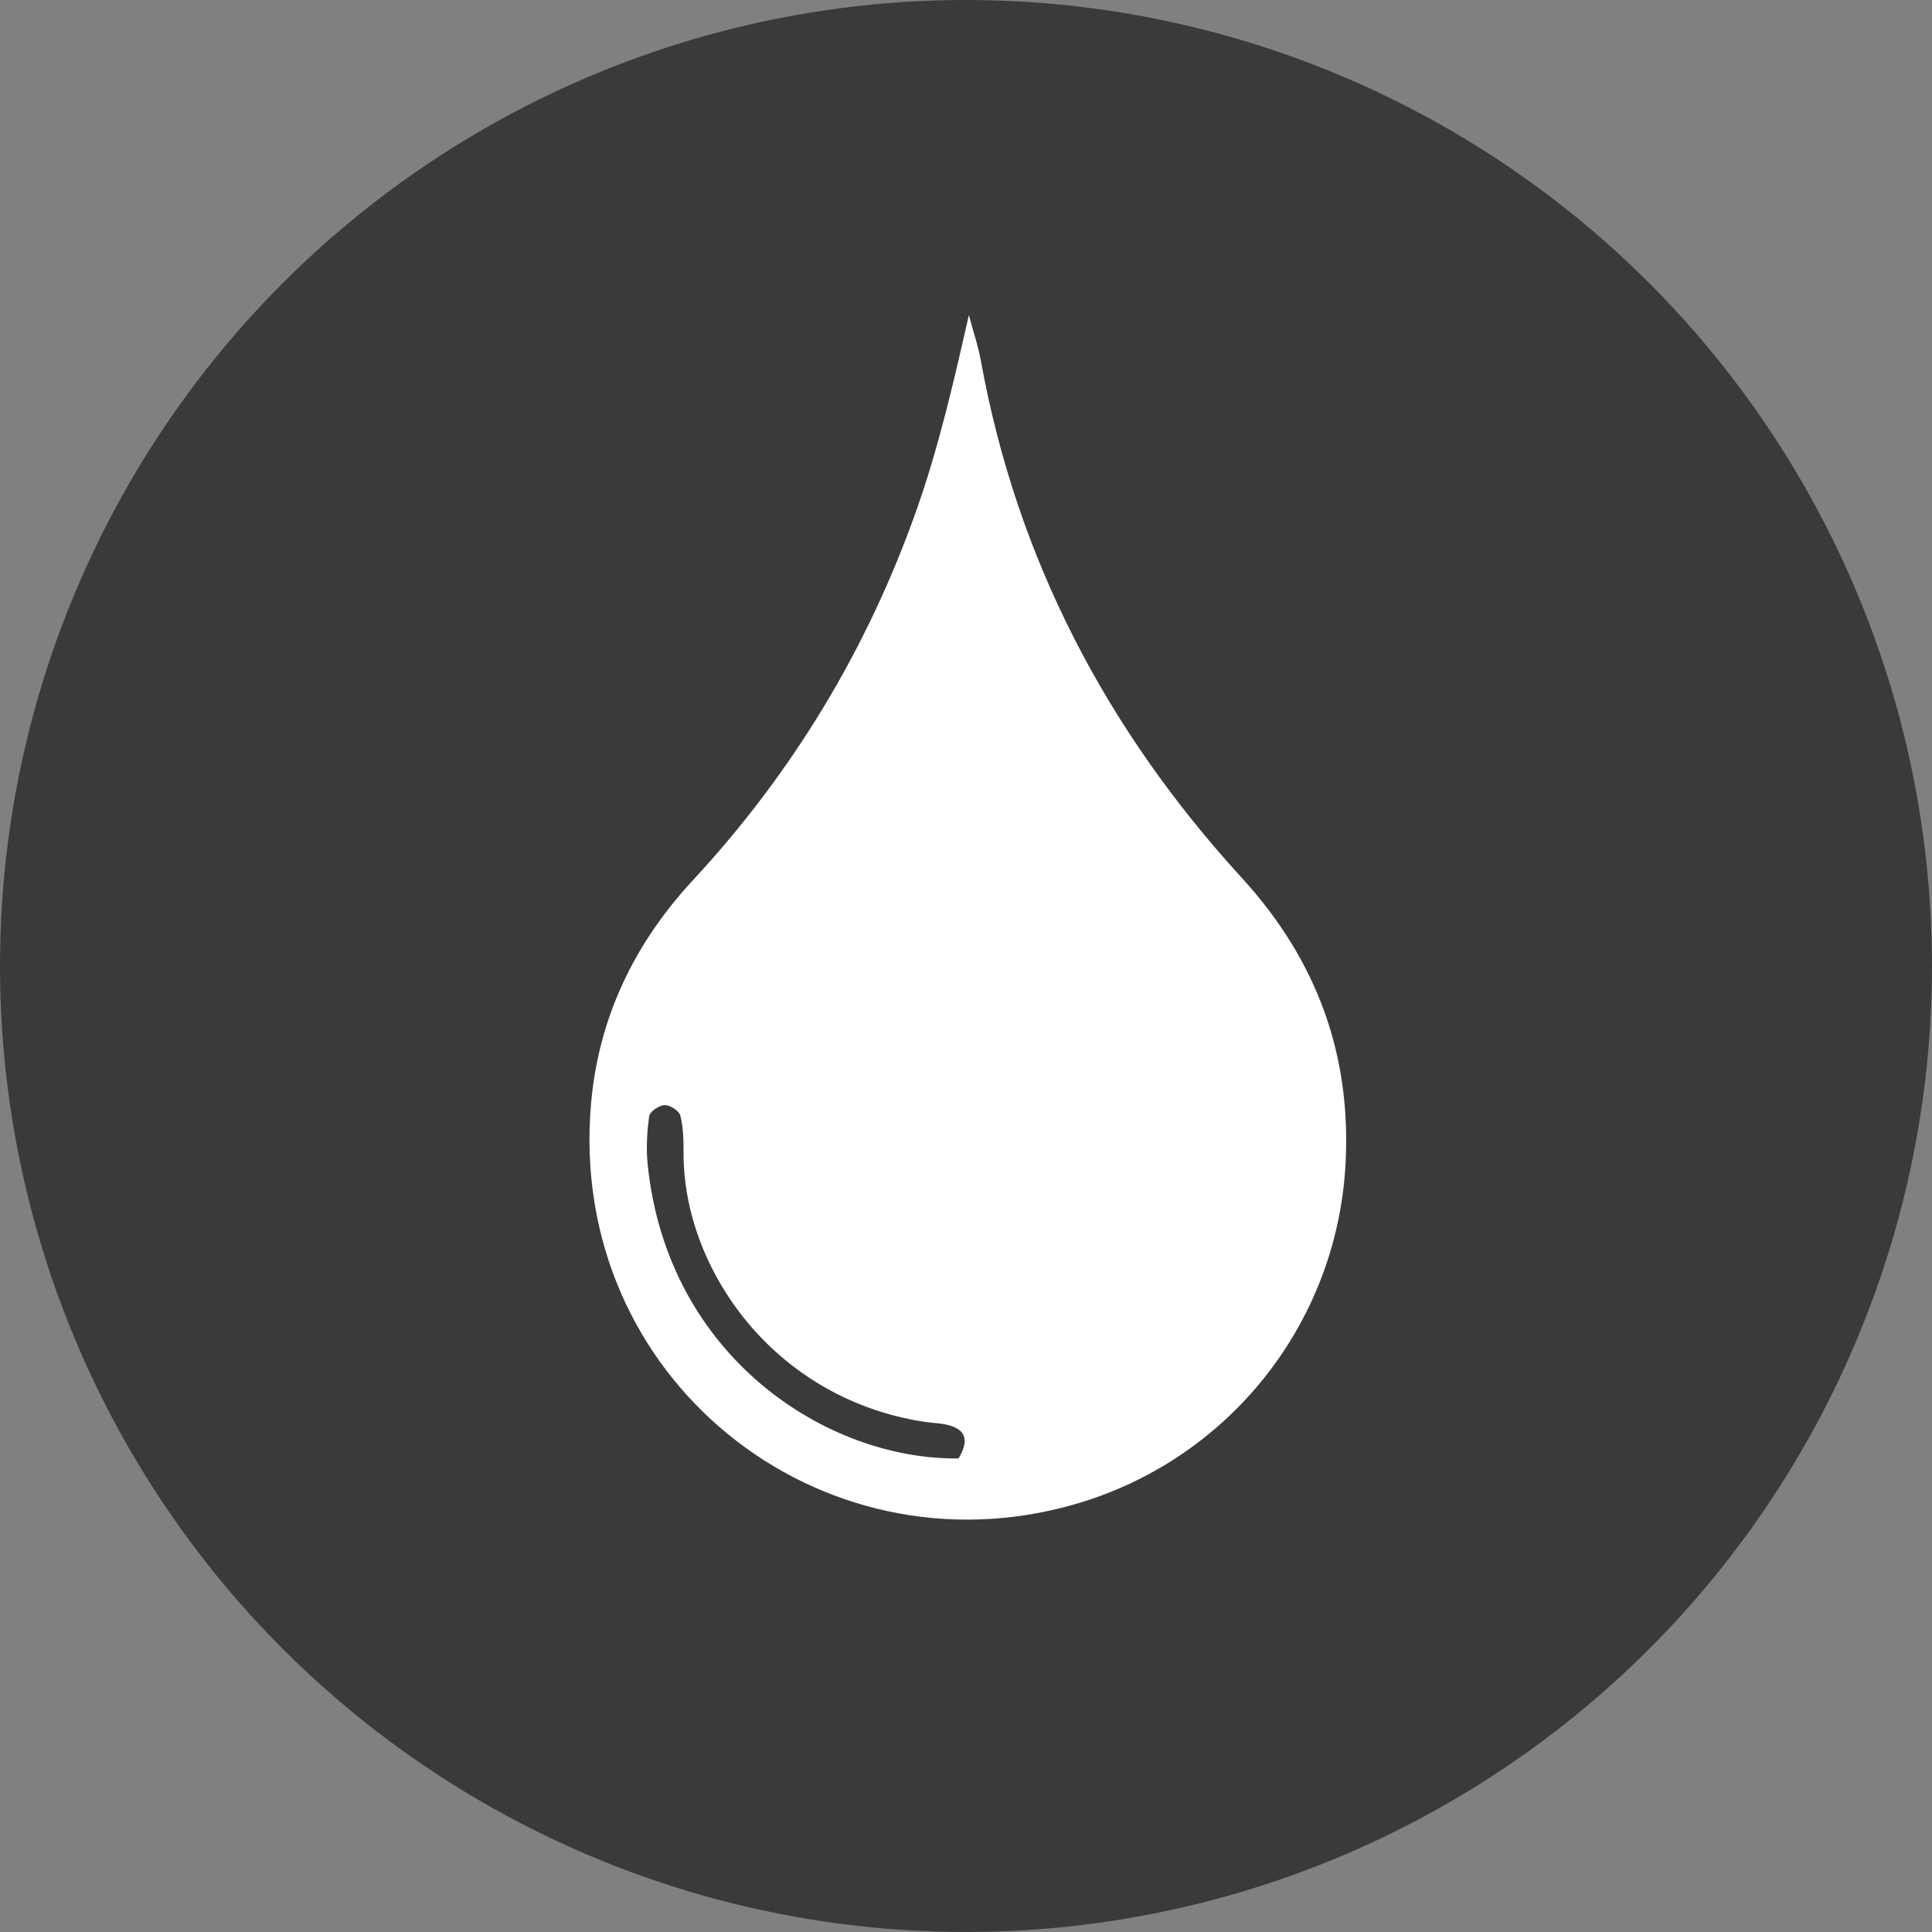
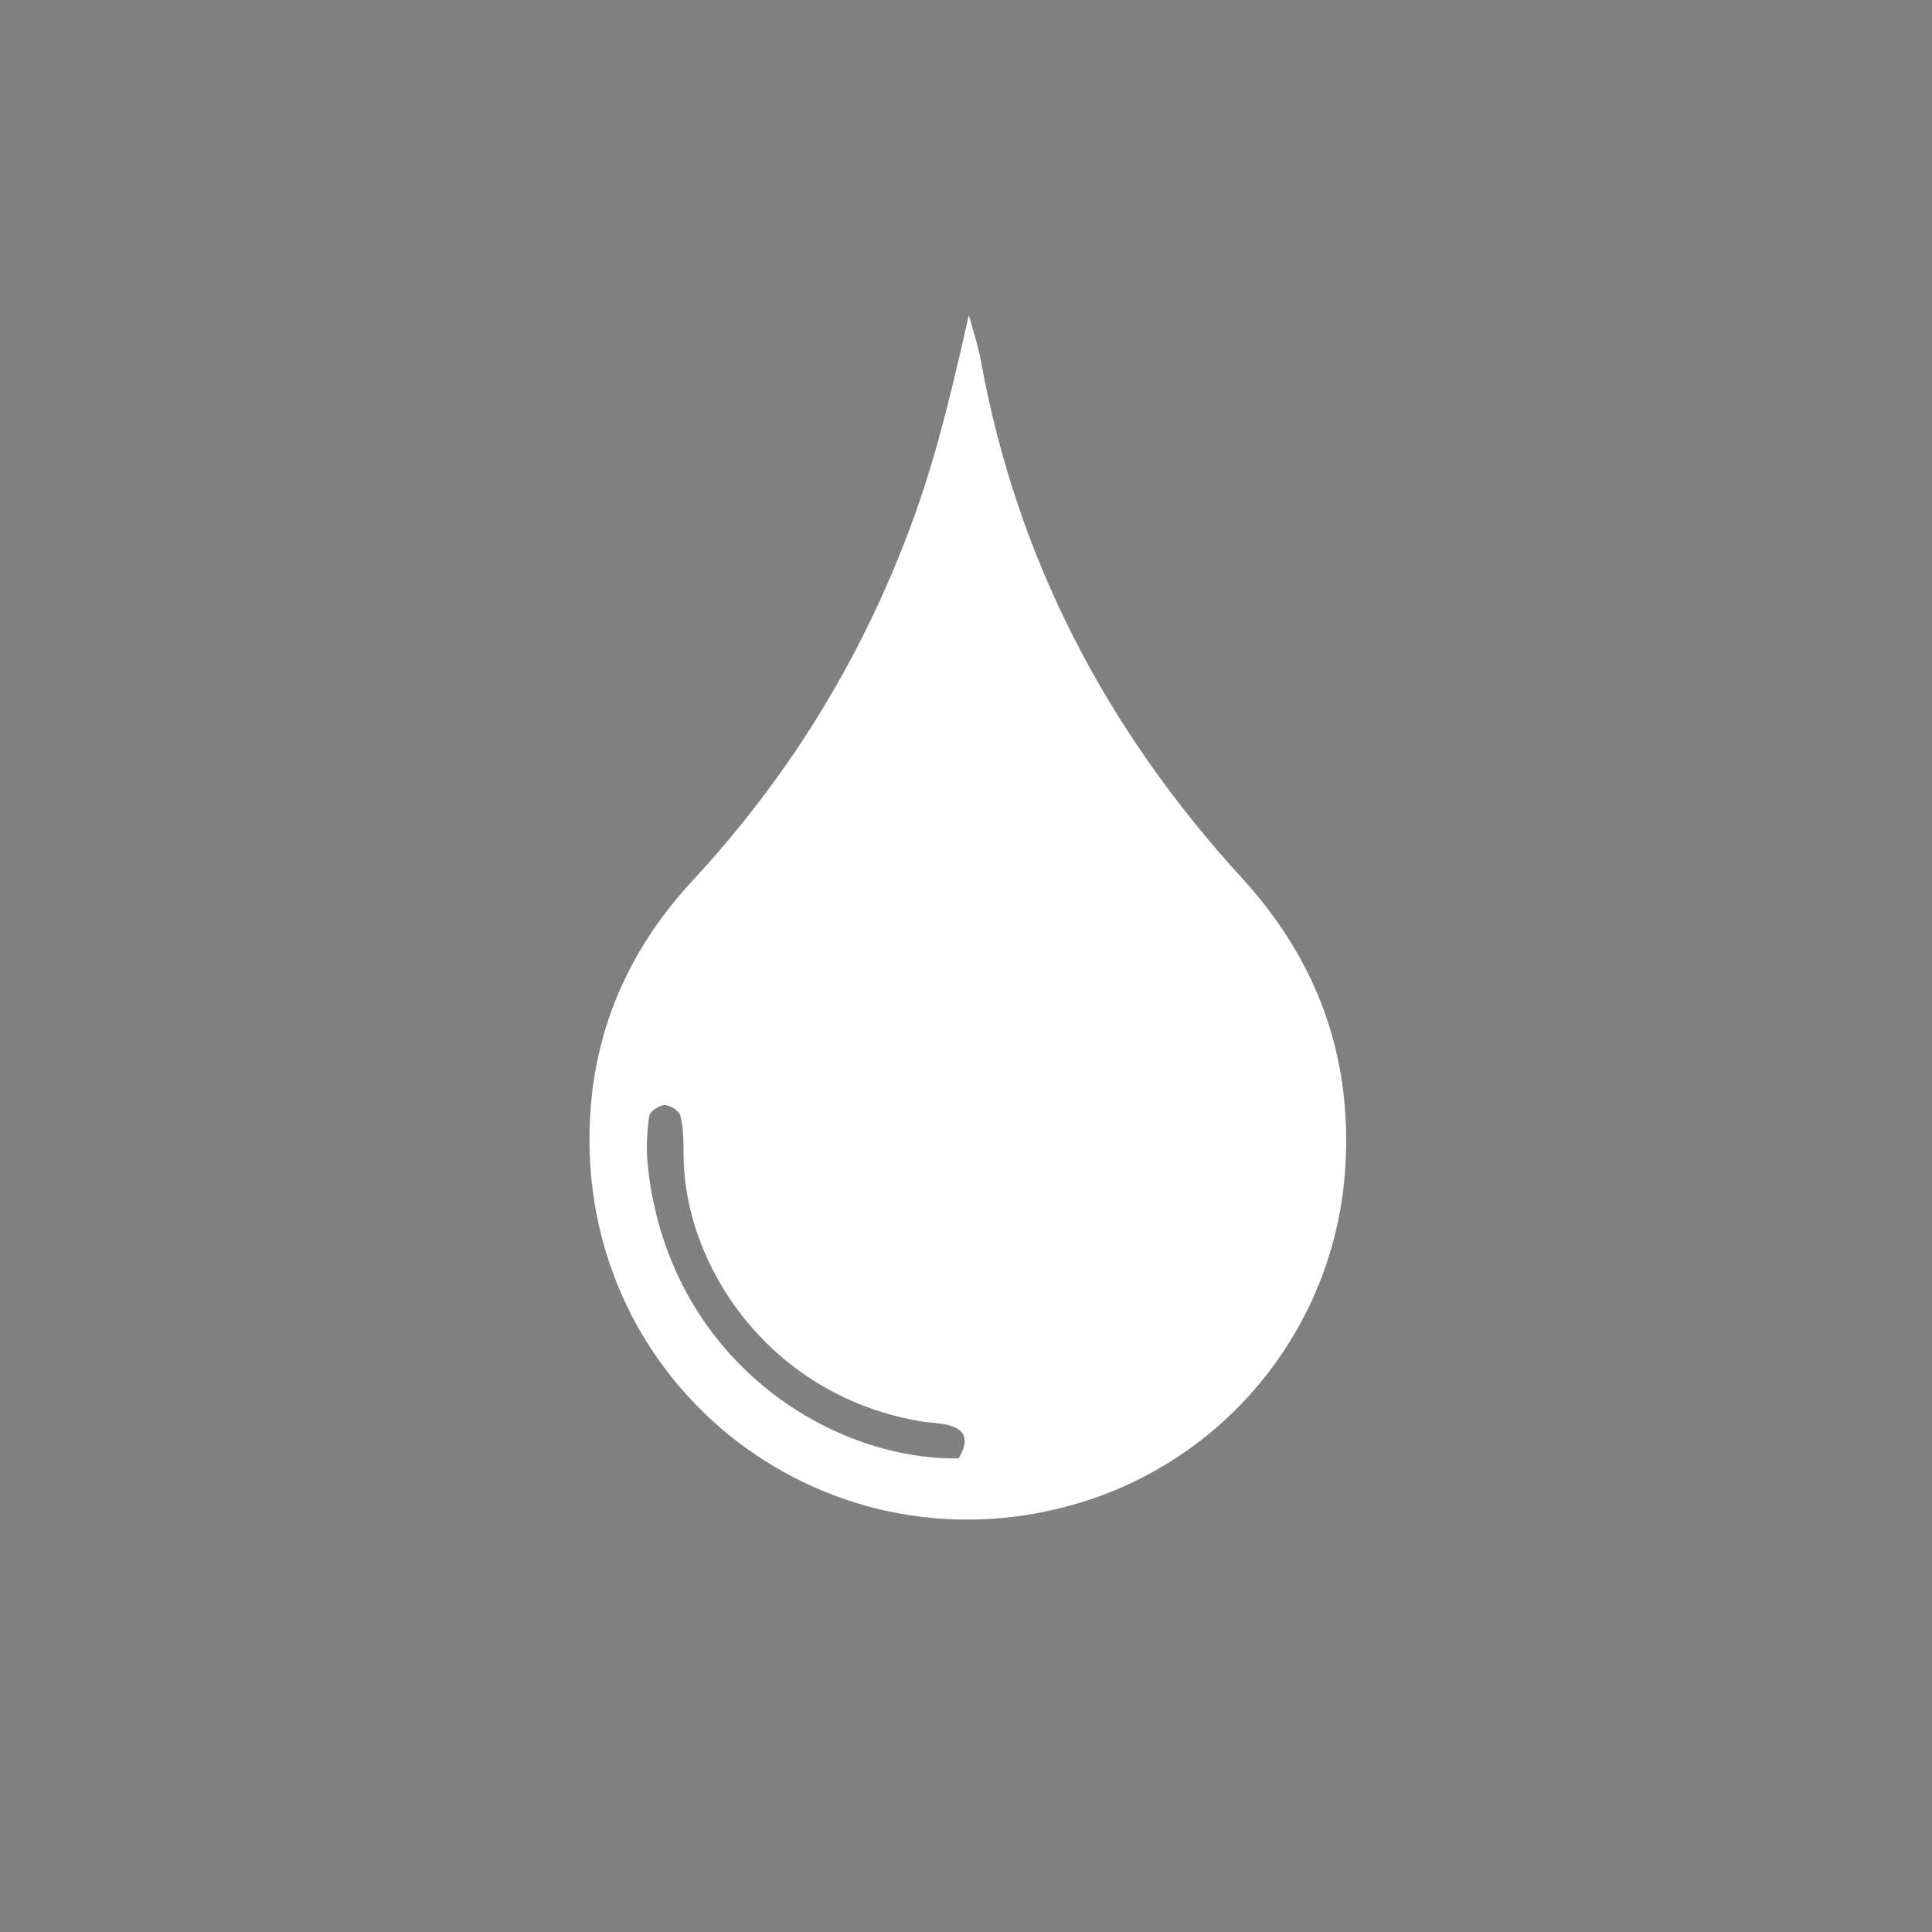
<svg xmlns="http://www.w3.org/2000/svg" id="Layer_2" data-name="Layer 2" viewBox="0 0 964.87 964.87">
  <rect x="0" y="0" width="964.87" height="964.87" fill="#808080" stroke="none" />
  <defs>
    <style>
      .cls-1 {
        fill: #fff;
      }

      .cls-2 {
        fill: #3a3a3a;
      }
    </style>
  </defs>
  <g id="Layer_1-2" data-name="Layer 1">
    <g>
-       <circle class="cls-2" cx="482.43" cy="482.43" r="482.43" />
      <path class="cls-1" d="M483.87,157.37c2.02,7.59,4.59,15.07,5.99,22.77,17.93,99,62.78,184.47,130.34,258.31,37.47,40.96,55.01,88.64,51.71,143.99-4.71,79.17-58.72,146.95-135.49,168.91-127.43,36.46-253.12-63.37-241.25-200.07,3.71-42.69,21.38-79.86,50.84-111.63,49.88-53.79,87.11-115.43,111.62-184.68,11.18-31.59,18.63-64.09,26.24-97.61Zm-5.15,570.99c5.35-8.94,3.53-14.05-4.21-16.39-4.27-1.29-8.93-1.26-13.39-1.96-75.37-11.86-119.88-76.91-119.74-134.1,.02-6.28-.1-12.74-1.6-18.75-.59-2.39-5.14-5.32-7.82-5.25-2.74,.07-7.42,3.22-7.74,5.51-1.11,7.98-1.58,16.26-.75,24.26,9.94,96.18,89.69,147.49,155.24,146.69Z" />
    </g>
  </g>
</svg>